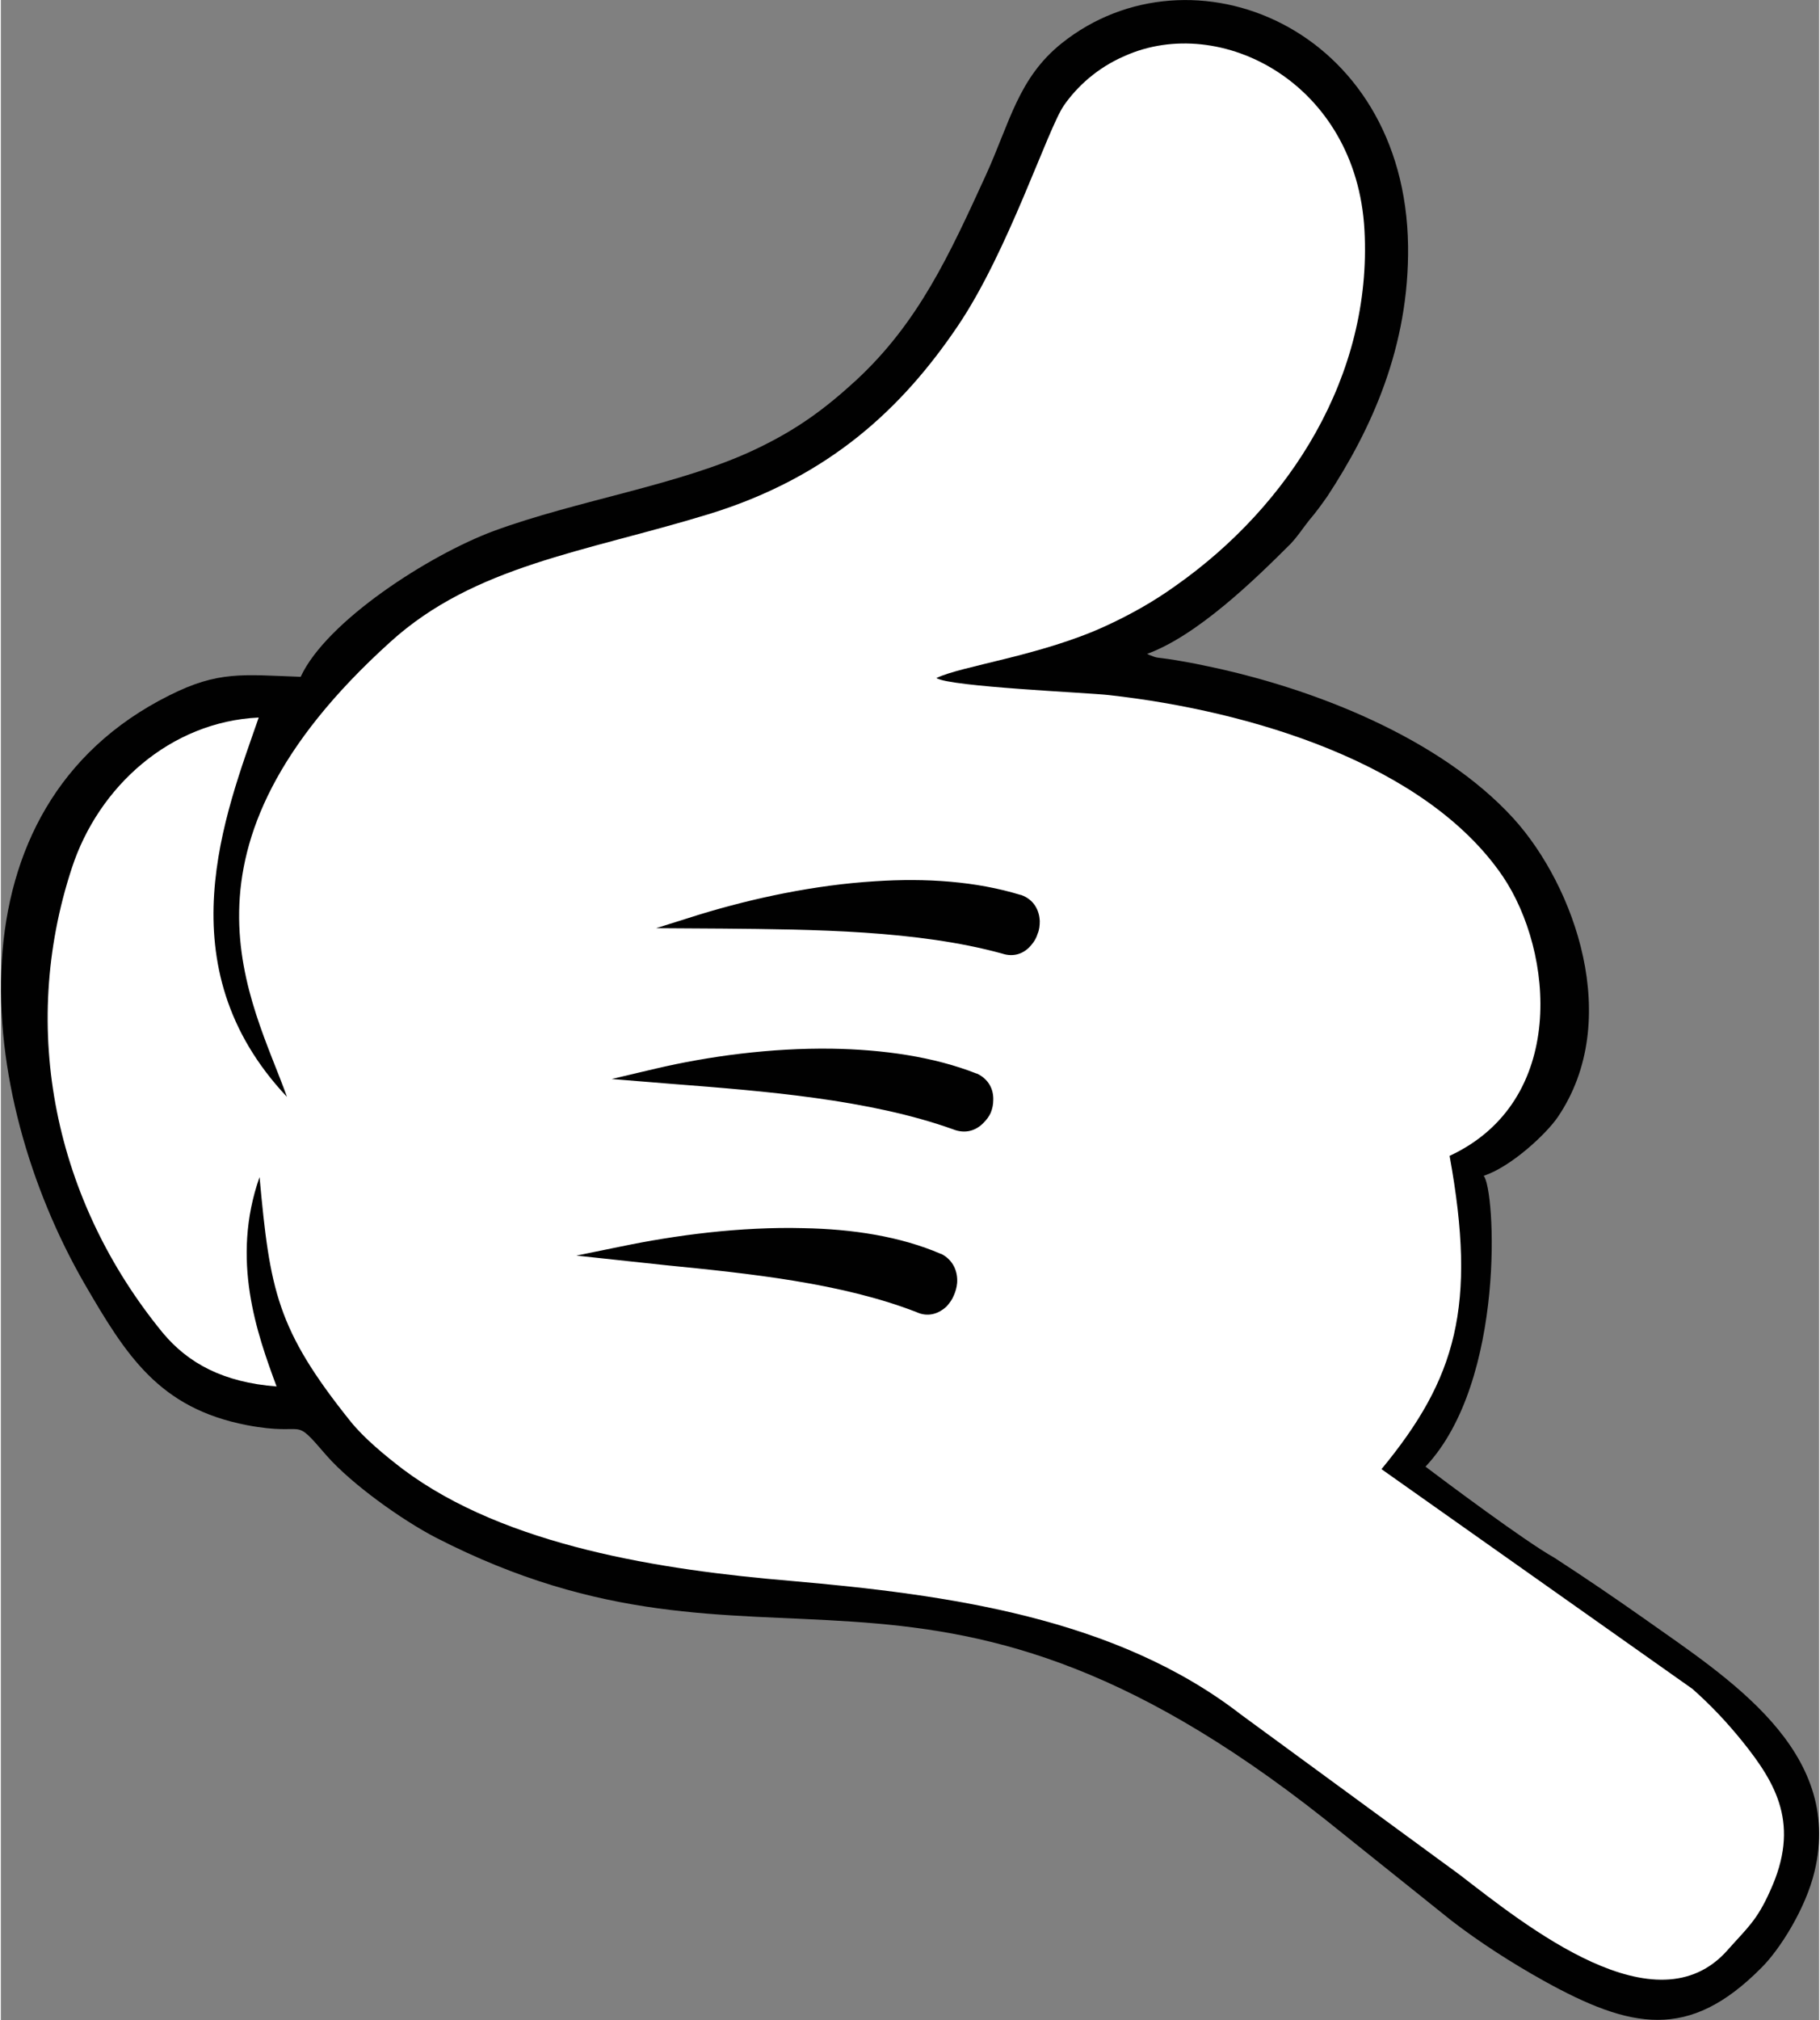
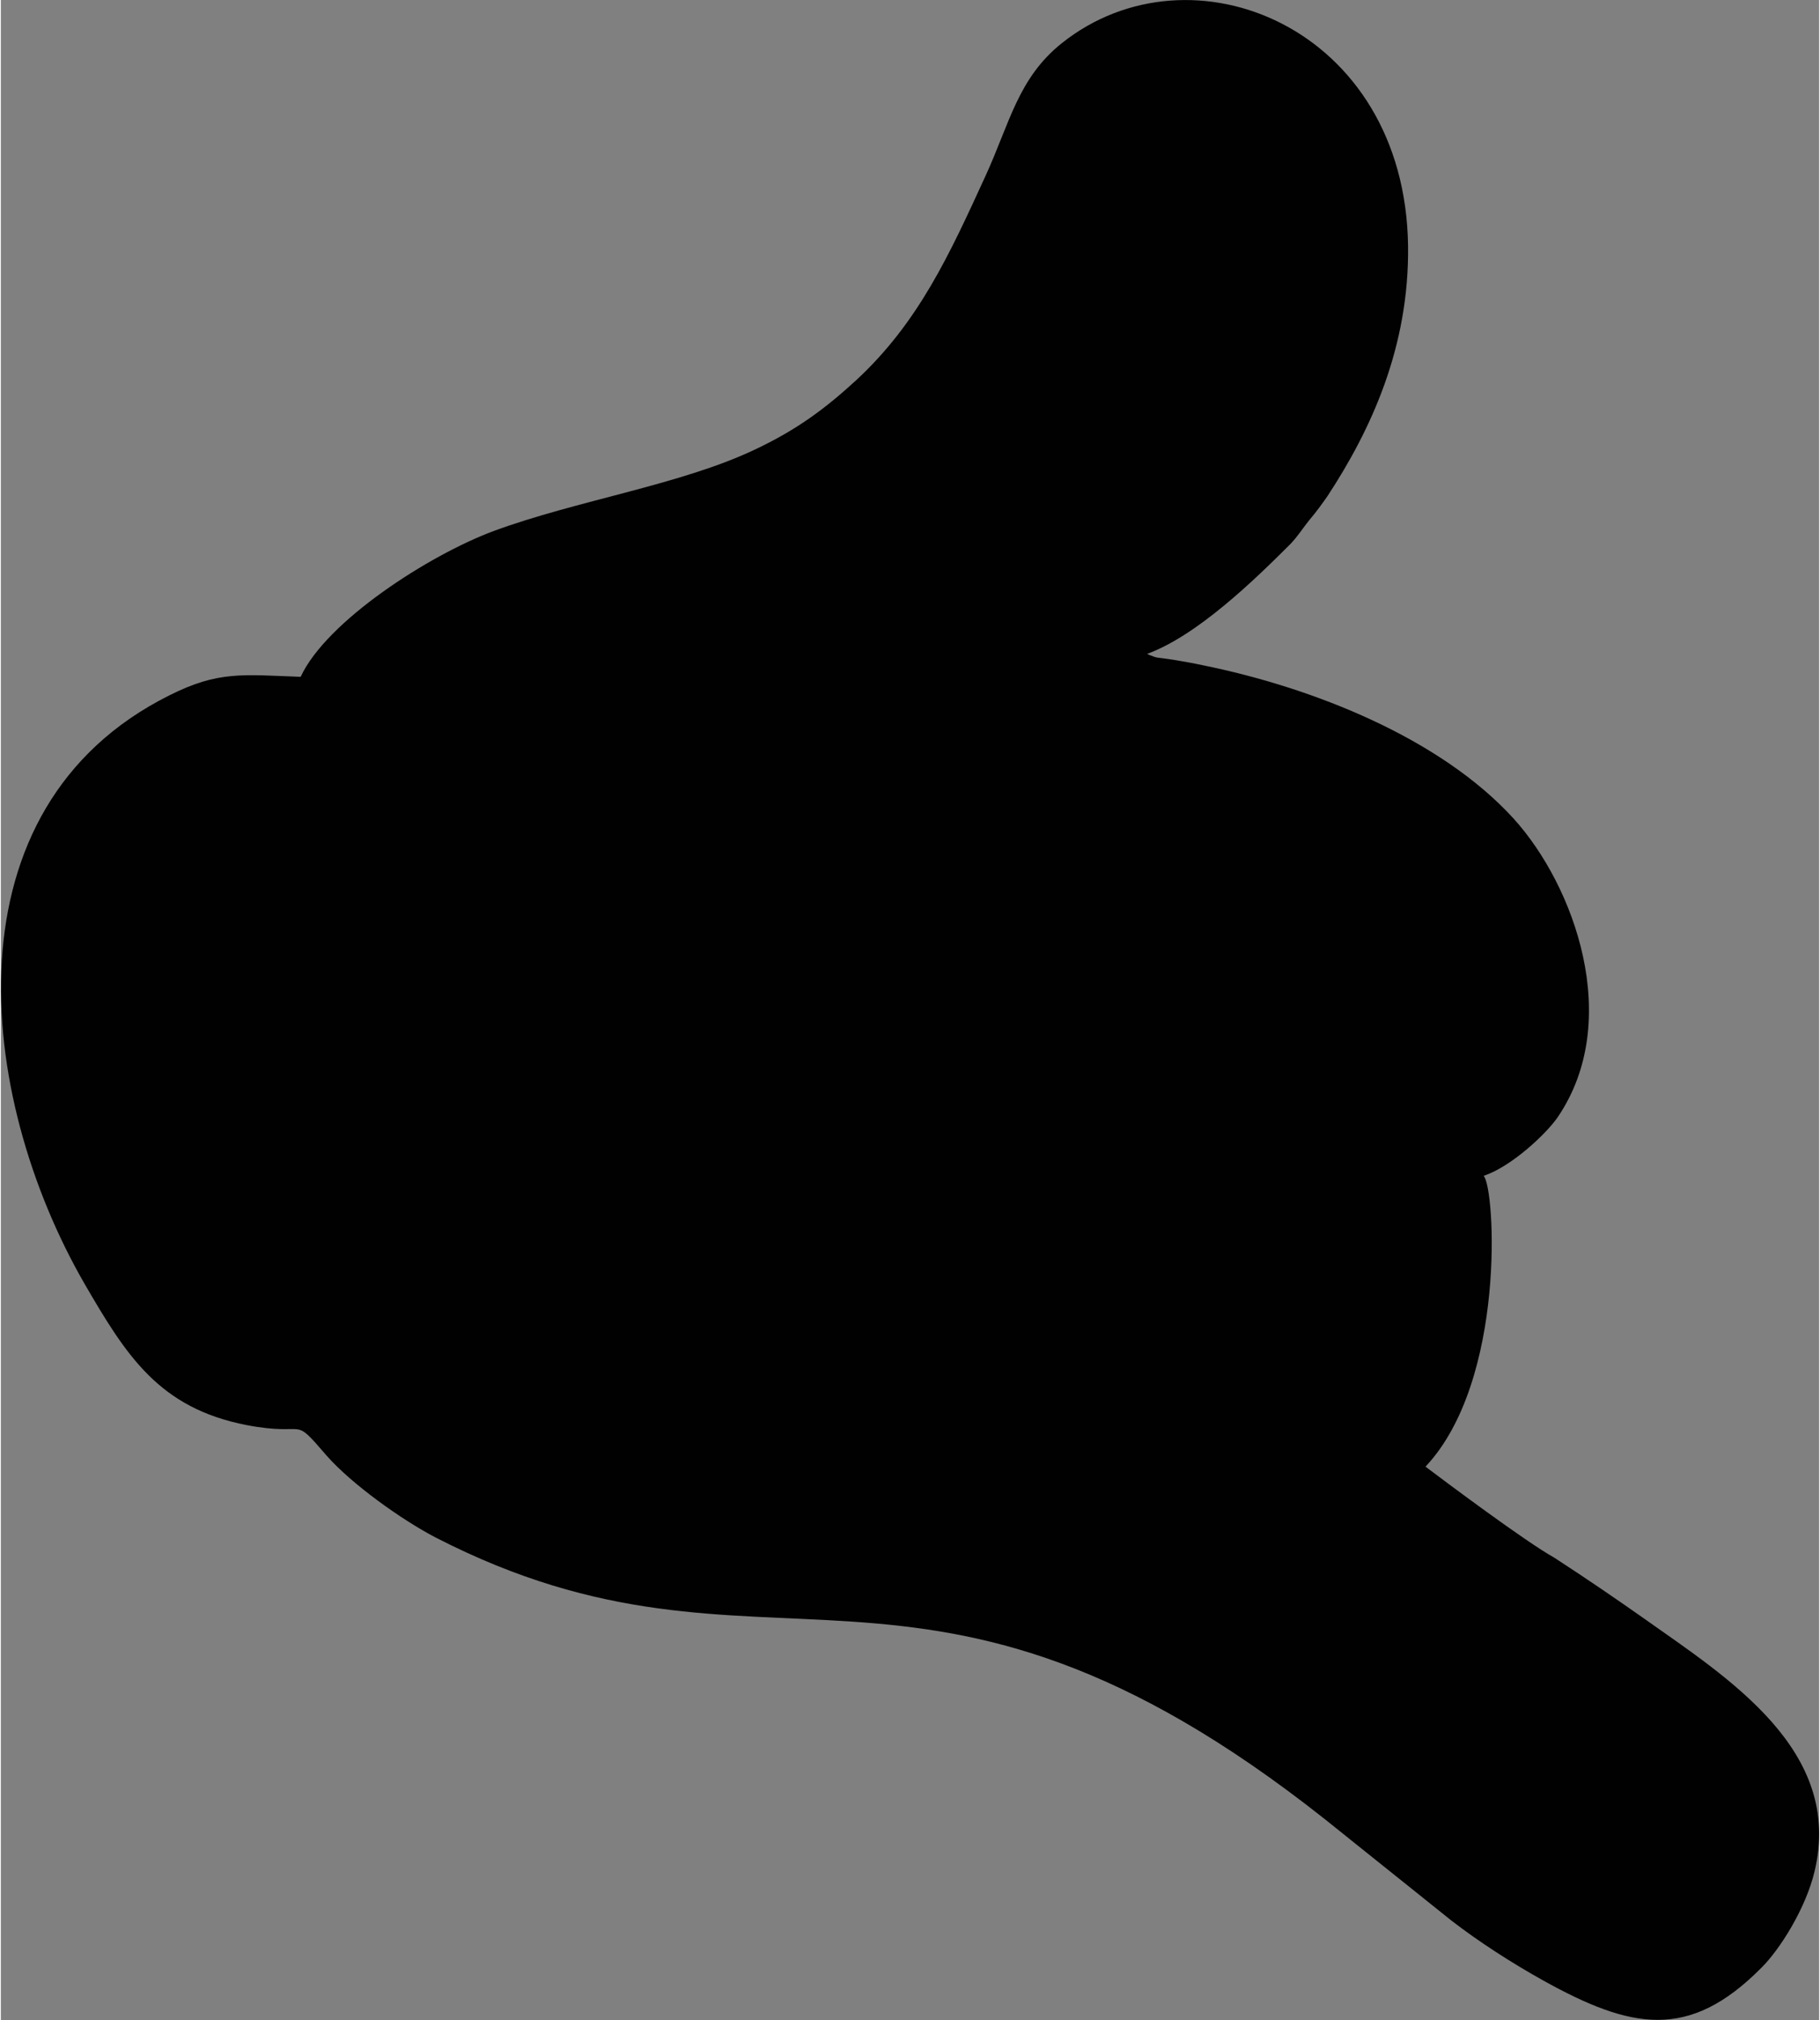
<svg xmlns="http://www.w3.org/2000/svg" xml:space="preserve" width="119px" height="132px" style="shape-rendering:geometricPrecision; text-rendering:geometricPrecision; image-rendering:optimizeQuality; fill-rule:evenodd; clip-rule:evenodd" viewBox="0 0 4379 4862">
  <rect x="0" y="0" width="4379" height="4862" fill="#808080" stroke="none" />
  <defs>
    <style type="text/css">  .fil0 {fill:#010101} .fil1 {fill:white}  </style>
  </defs>
  <g id="Слой_x0020_1">
    <g id="_2229128137520">
      <path class="fil0" d="M3431 3530c195,-207 168,-671 140,-700 67,-22 152,-102 179,-142 157,-232 40,-556 -107,-718 -176,-193 -482,-315 -749,-369 -23,-5 -41,-8 -64,-12 -56,-9 -39,-3 -65,-13 -1,-1 -3,-2 -5,-2 121,-44 259,-178 346,-265 18,-19 29,-37 45,-57 17,-20 30,-38 44,-58 105,-160 197,-359 194,-602 -7,-527 -523,-736 -834,-488 -105,84 -125,191 -183,318 -88,192 -162,354 -312,493 -72,66 -140,118 -244,167 -179,85 -428,122 -629,196 -156,58 -403,217 -465,351 -139,-5 -198,-15 -317,45 -540,270 -466,960 -204,1415 101,174 180,300 391,341 152,29 106,-27 193,74 60,68 180,154 263,197 799,410 1161,-97 2140,677l306 245c65,50 142,100 221,144 211,117 350,145 524,-30 45,-44 108,-144 129,-233 70,-291 -208,-465 -410,-608 -71,-50 -143,-99 -217,-147 -70,-39 -265,-185 -310,-219z" />
-       <path class="fil1" d="M3325 3536c180,-218 230,-392 164,-754 284,-132 251,-491 128,-673 -185,-271 -607,-398 -948,-436 -52,-6 -383,-20 -416,-41 59,-29 253,-54 407,-125 61,-28 116,-59 169,-97 276,-194 474,-507 455,-856 -19,-354 -347,-523 -578,-419 -65,28 -114,73 -146,119 -40,59 -134,351 -255,530 -131,194 -307,364 -602,454 -298,91 -562,123 -765,307 -556,502 -332,862 -249,1095 -297,-315 -148,-682 -68,-913 -213,10 -386,166 -450,362 -128,389 -41,802 219,1119 61,73 145,119 274,129 -47,-127 -111,-305 -41,-504 25,272 41,366 219,588 33,41 83,82 126,115 248,186 626,243 935,269 377,33 782,88 1084,322l526 385c160,123 474,377 646,181 46,-52 70,-70 102,-142 73,-159 15,-258 -67,-360 -39,-48 -76,-87 -120,-126l-749 -529zm-1060 -518c29,15 40,43 38,70 -1,11 -4,21 -8,30 -4,10 -10,18 -17,26 -19,18 -45,27 -73,14 -180,-70 -403,-93 -605,-113l-214 -23 108 -22c130,-27 287,-48 439,-44 118,2 234,20 331,62l1 0zm192 -864c31,11 44,37 45,63 0,10 -1,21 -5,30 -3,10 -8,19 -15,27 -16,20 -41,31 -71,21 -204,-56 -455,-58 -673,-60l-160 -1 105 -33c128,-39 276,-71 423,-80 122,-8 242,0 350,33l1 0zm-106 430c29,14 40,39 39,64 0,10 -2,20 -6,30 -4,9 -10,17 -17,24 -18,19 -44,28 -74,16 -201,-72 -455,-92 -674,-109l-148 -12 106 -25c128,-30 277,-50 424,-48 123,2 245,19 349,60l1 0z" />
    </g>
  </g>
</svg>